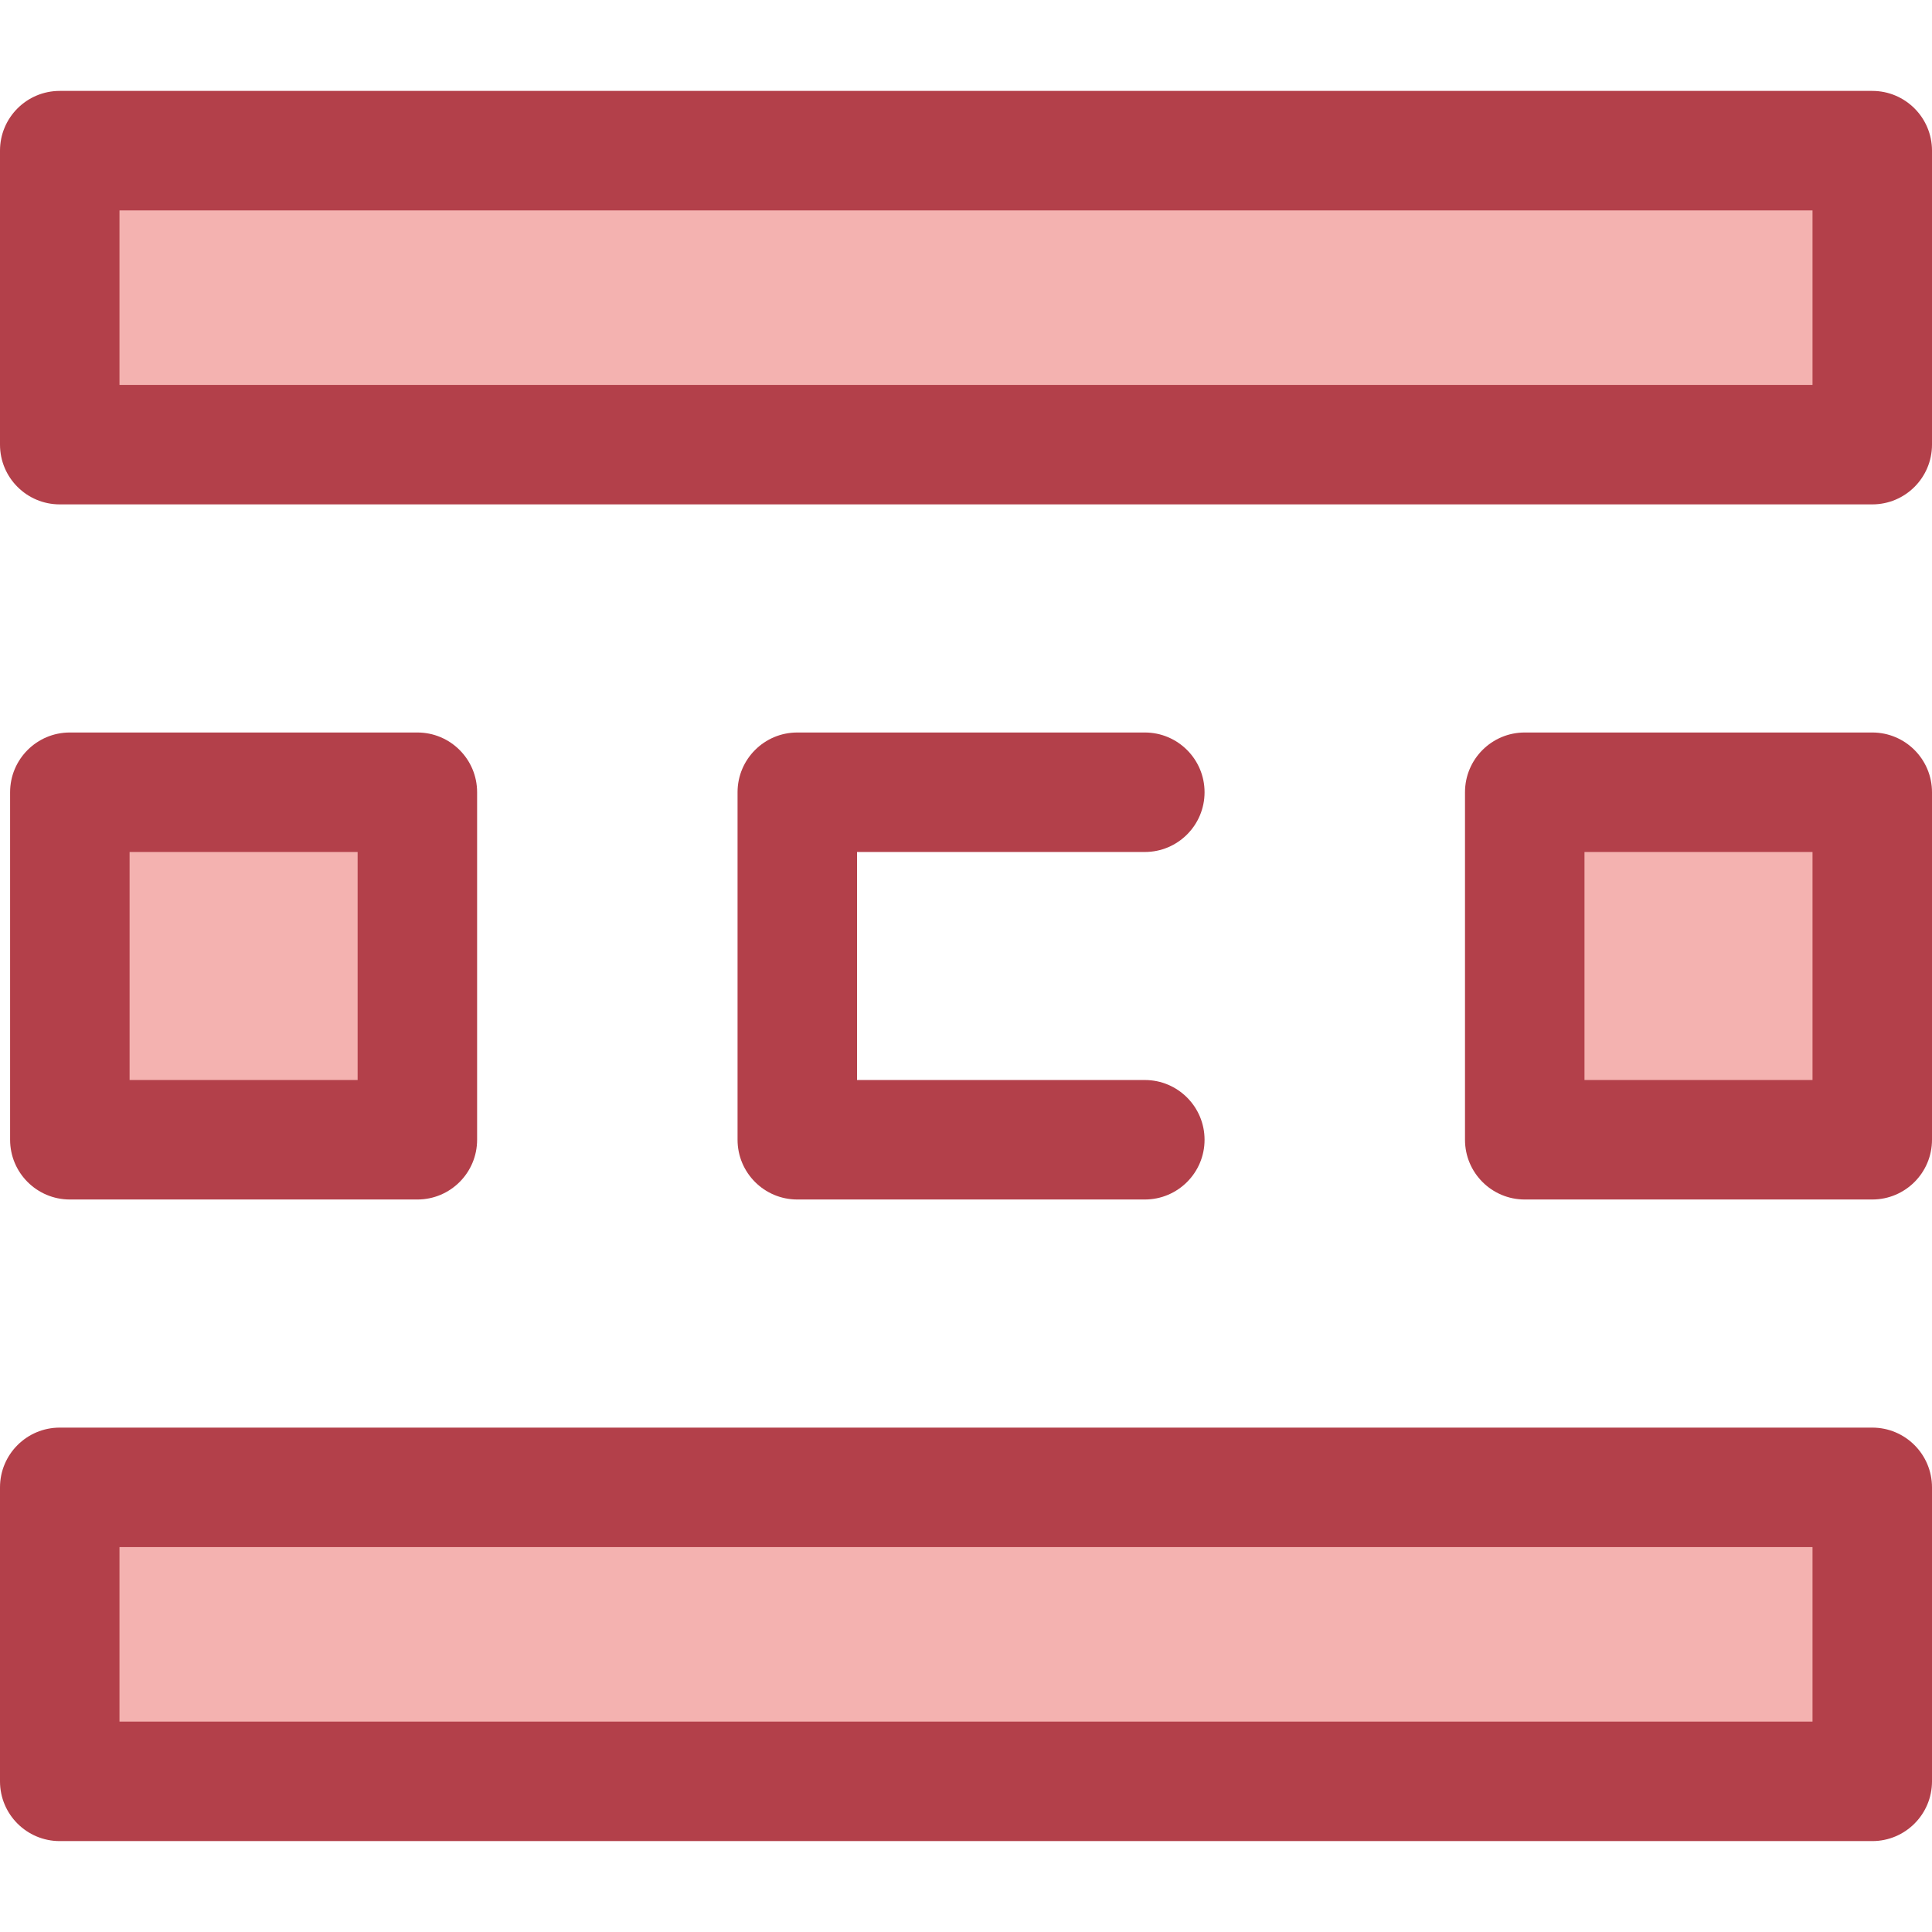
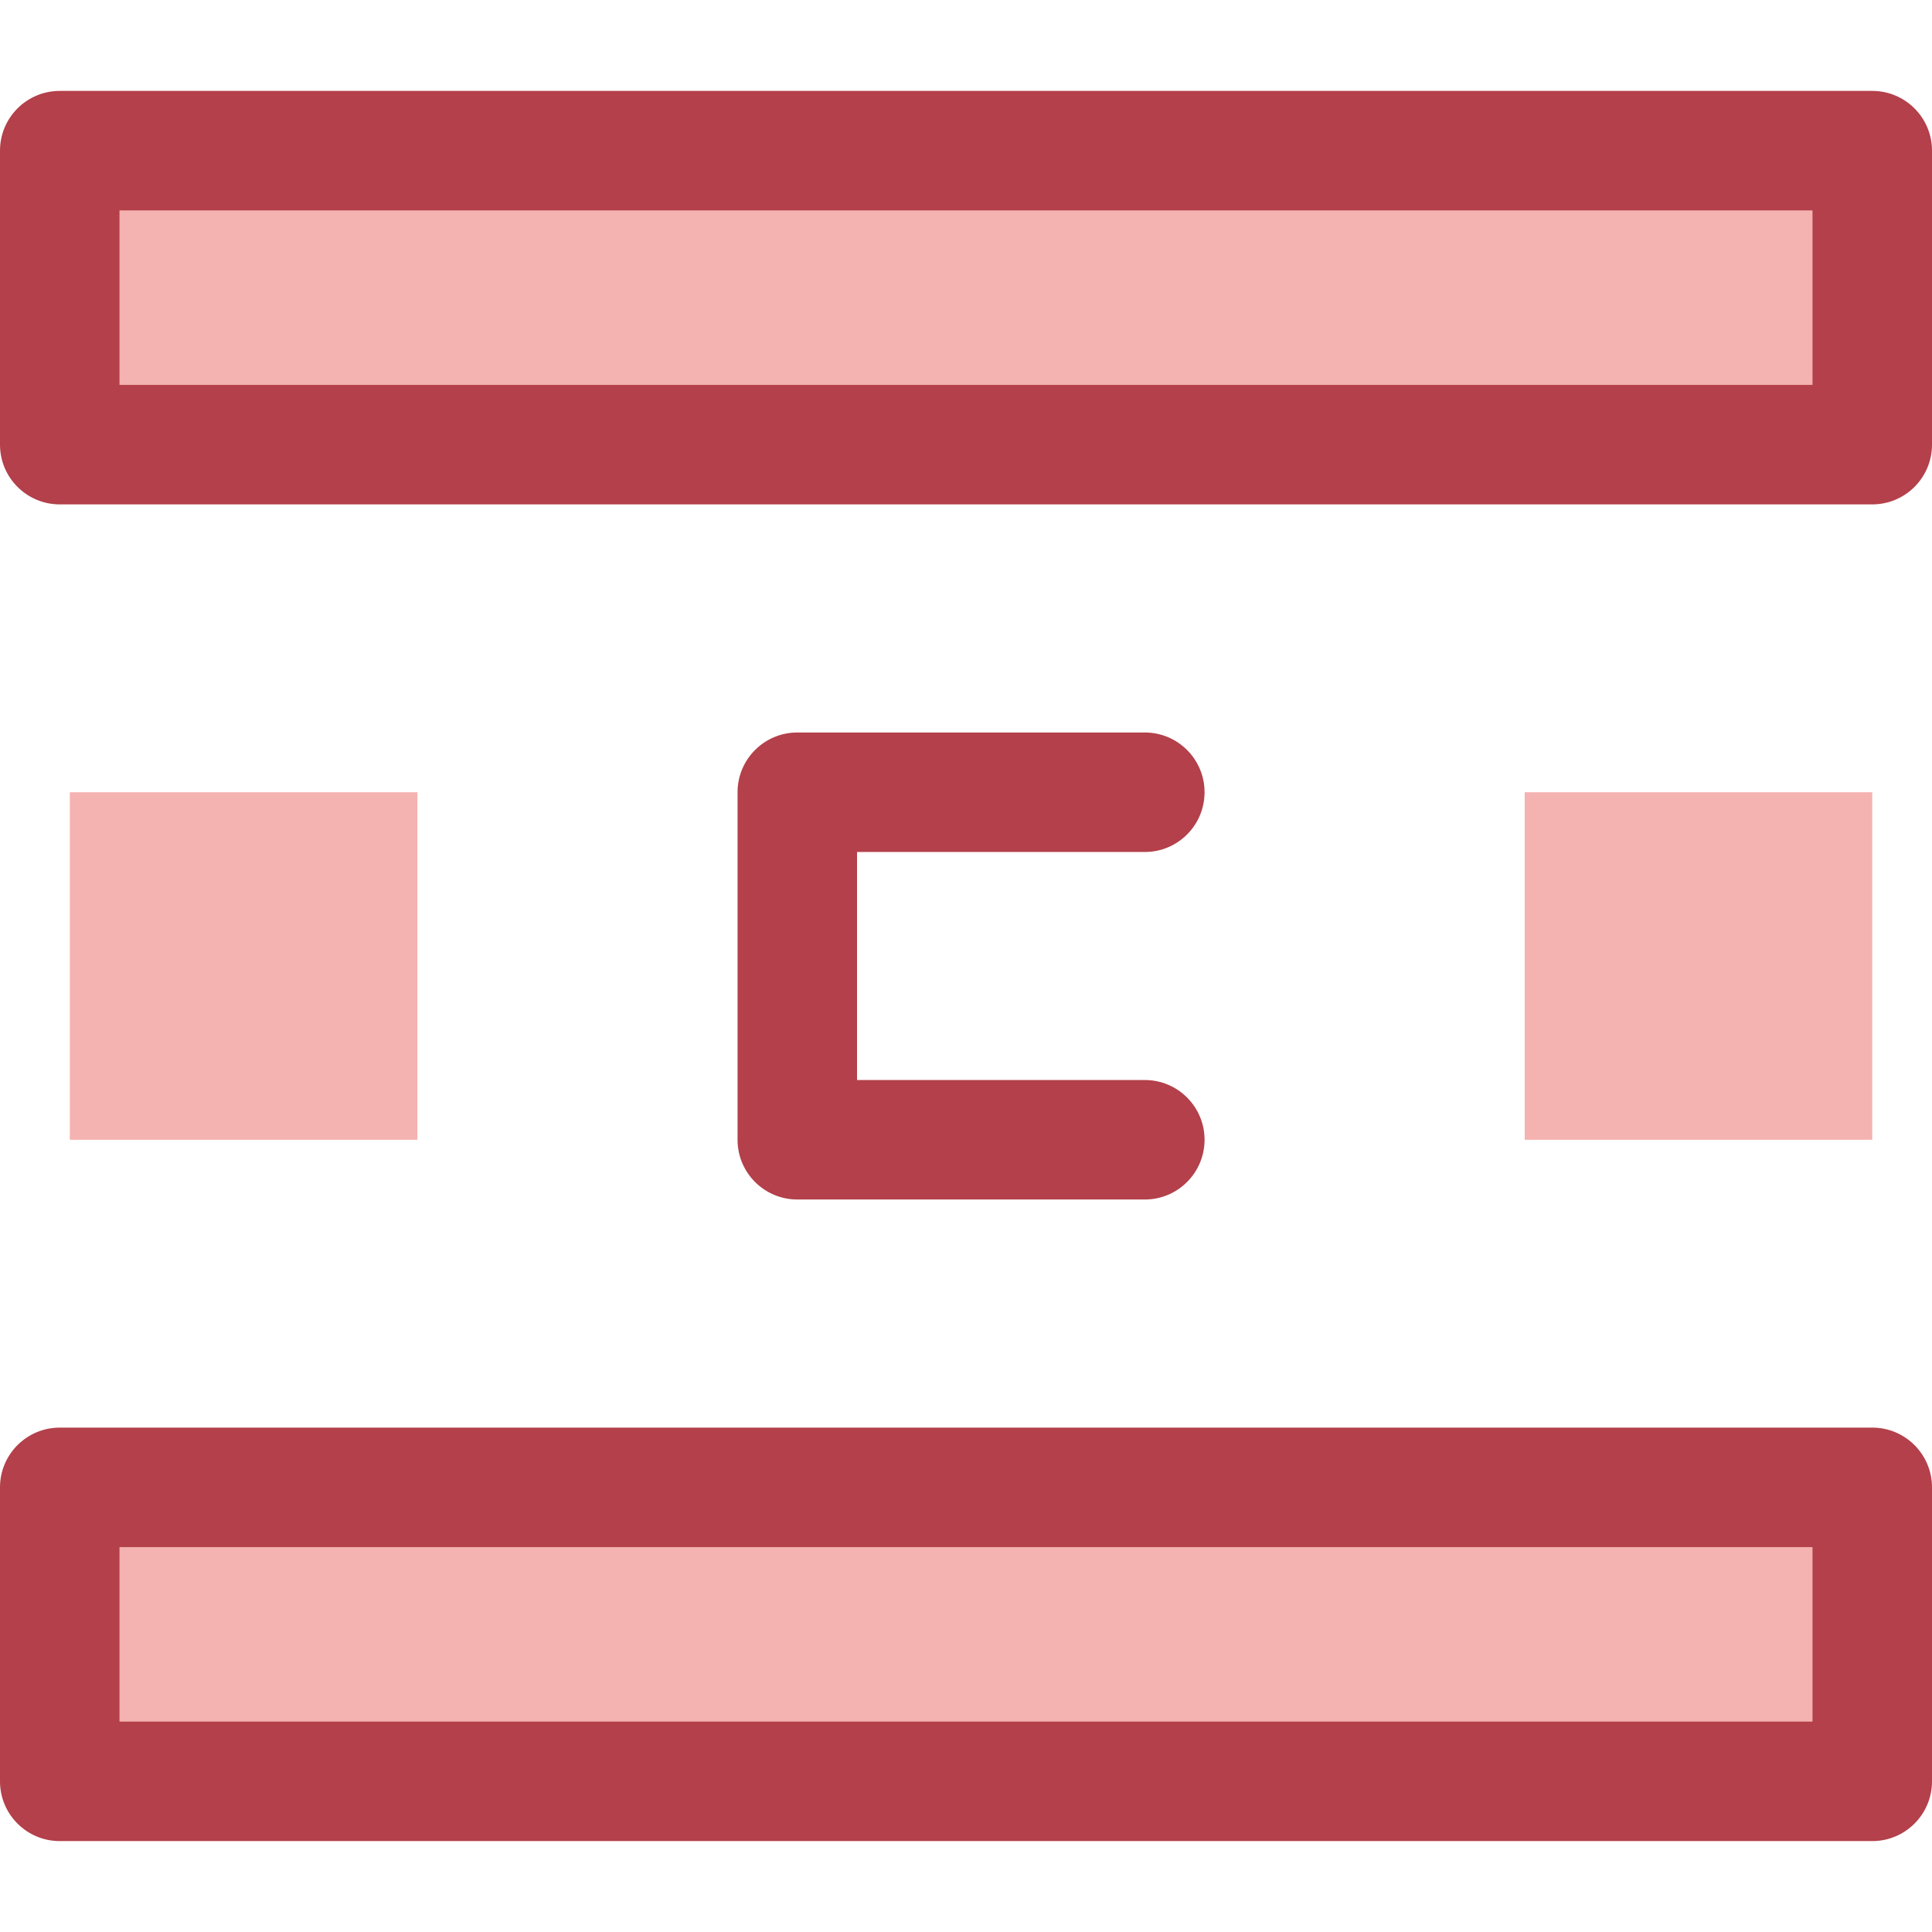
<svg xmlns="http://www.w3.org/2000/svg" version="1.1" id="Layer_1" viewBox="0 0 512 512" xml:space="preserve">
  <rect x="15.833" y="394.169" style="fill:#F4B2B0;" width="480.332" height="77.913" />
  <path style="fill:#B3404A;" d="M496.167,487.908H15.833C7.088,487.908,0,480.82,0,472.076v-77.911  c0-8.744,7.088-15.833,15.833-15.833h480.335c8.743,0,15.833,7.088,15.833,15.833v77.911  C512,480.82,504.912,487.908,496.167,487.908z M31.665,456.243h448.669v-46.246H31.665V456.243z" />
  <rect x="15.833" y="39.929" style="fill:#F4B2B0;" width="480.332" height="77.913" />
  <path style="fill:#B3404A;" d="M496.167,133.668H15.833C7.088,133.668,0,126.58,0,117.835V39.924  c0-8.744,7.088-15.833,15.833-15.833h480.335c8.743,0,15.833,7.088,15.833,15.833v77.911  C512,126.58,504.912,133.668,496.167,133.668z M31.665,102.003h448.669V55.757H31.665V102.003z" />
  <rect x="18.51" y="209.956" style="fill:#F4B2B0;" width="92.099" height="92.099" />
  <g>
-     <path style="fill:#B3404A;" d="M110.605,317.88H18.51c-8.744,0-15.833-7.088-15.833-15.833v-92.095   c0-8.744,7.088-15.833,15.833-15.833h92.095c8.744,0,15.833,7.088,15.833,15.833v92.095   C126.438,310.791,119.35,317.88,110.605,317.88z M34.343,286.214h60.43v-60.43h-60.43V286.214z" />
    <path style="fill:#B3404A;" d="M303.387,317.88h-92.095c-8.744,0-15.833-7.088-15.833-15.833v-92.095   c0-8.744,7.088-15.833,15.833-15.833h92.095c8.743,0,15.833,7.088,15.833,15.833s-7.09,15.833-15.833,15.833h-76.263v60.43h76.263   c8.743,0,15.833,7.088,15.833,15.833S312.13,317.88,303.387,317.88z" />
  </g>
  <rect x="404.066" y="209.956" style="fill:#F4B2B0;" width="92.099" height="92.099" />
-   <path style="fill:#B3404A;" d="M496.167,317.88h-92.095c-8.743,0-15.833-7.088-15.833-15.833v-92.095  c0-8.744,7.09-15.833,15.833-15.833h92.095c8.743,0,15.833,7.088,15.833,15.833v92.095C512,310.791,504.912,317.88,496.167,317.88z   M419.905,286.214h60.43v-60.43h-60.43V286.214z" />
</svg>